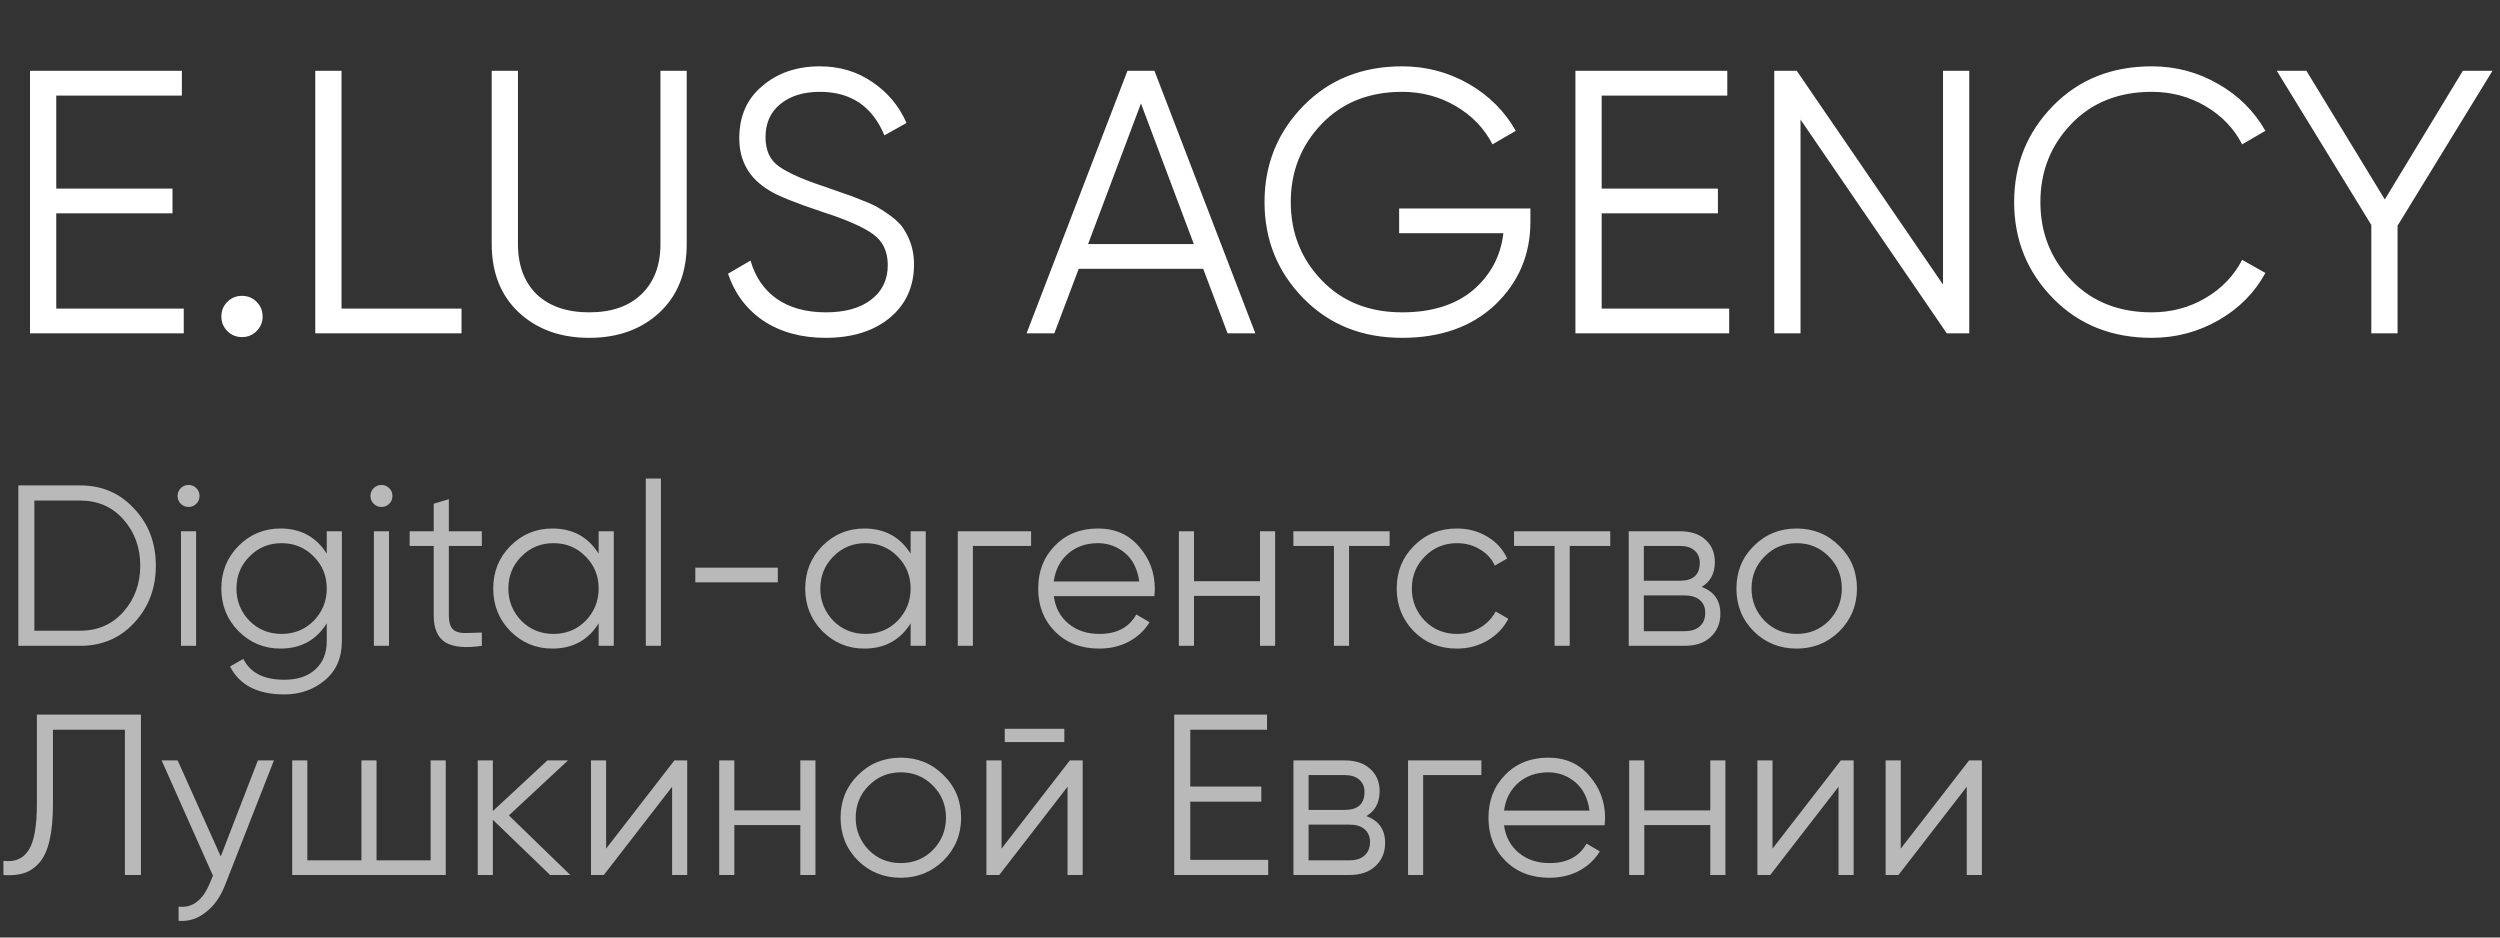
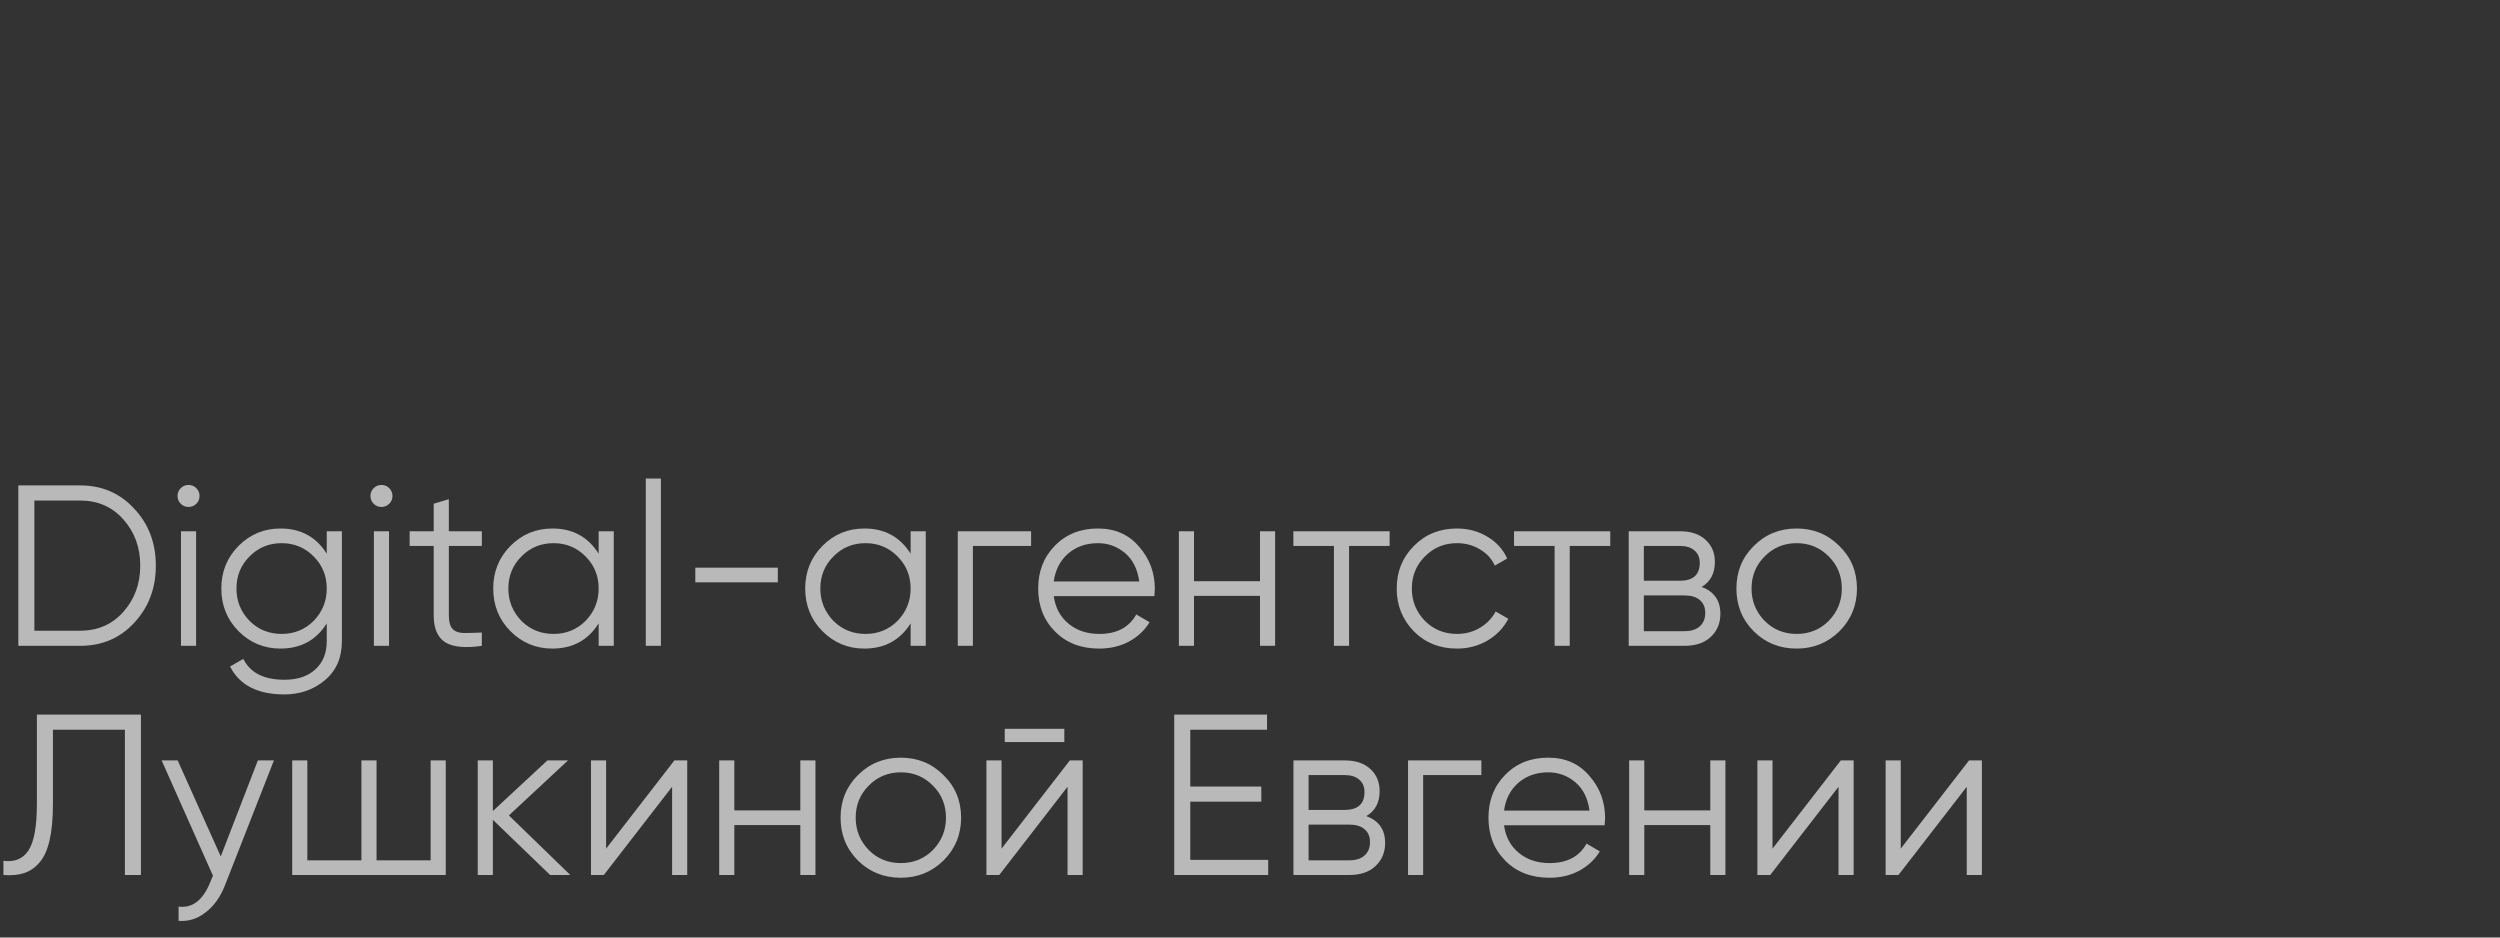
<svg xmlns="http://www.w3.org/2000/svg" width="120" height="45" viewBox="0 0 120 45" fill="none">
  <rect x="0" y="0" width="120" height="45" fill="#333333" stroke="none" />
-   <path d="M2.7 10.24V14.812H8.82V16H1.44V3.4H8.73V4.588H2.7V9.052H8.28V10.24H2.7ZM12.605 15.19C12.605 15.466 12.509 15.7 12.317 15.892C12.125 16.084 11.891 16.18 11.615 16.18C11.339 16.18 11.105 16.084 10.913 15.892C10.721 15.7 10.625 15.466 10.625 15.19C10.625 14.914 10.721 14.68 10.913 14.488C11.105 14.296 11.339 14.2 11.615 14.2C11.891 14.2 12.125 14.296 12.317 14.488C12.509 14.68 12.605 14.914 12.605 15.19ZM16.393 3.4V14.812H22.153V16H15.133V3.4H16.393ZM23.602 11.716V3.4H24.862V11.716C24.862 12.736 25.162 13.54 25.762 14.128C26.374 14.704 27.214 14.992 28.282 14.992C29.35 14.992 30.184 14.704 30.784 14.128C31.396 13.54 31.702 12.736 31.702 11.716V3.4H32.962V11.716C32.962 13.084 32.53 14.176 31.666 14.992C30.79 15.808 29.662 16.216 28.282 16.216C26.902 16.216 25.774 15.808 24.898 14.992C24.034 14.176 23.602 13.084 23.602 11.716ZM39.625 16.216C38.473 16.216 37.483 15.946 36.655 15.406C35.839 14.854 35.269 14.098 34.945 13.138L36.025 12.508C36.253 13.3 36.673 13.912 37.285 14.344C37.909 14.776 38.695 14.992 39.643 14.992C40.567 14.992 41.293 14.788 41.821 14.38C42.349 13.972 42.613 13.42 42.613 12.724C42.613 12.064 42.373 11.566 41.893 11.23C41.425 10.894 40.633 10.546 39.517 10.186C38.185 9.742 37.321 9.394 36.925 9.142C35.965 8.566 35.485 7.732 35.485 6.64C35.485 5.572 35.857 4.732 36.601 4.12C37.333 3.496 38.251 3.184 39.355 3.184C40.303 3.184 41.143 3.436 41.875 3.94C42.607 4.432 43.153 5.086 43.513 5.902L42.451 6.496C41.875 5.104 40.843 4.408 39.355 4.408C38.563 4.408 37.927 4.606 37.447 5.002C36.979 5.386 36.745 5.914 36.745 6.586C36.745 7.222 36.961 7.69 37.393 7.99C37.837 8.302 38.551 8.62 39.535 8.944L40.507 9.286C40.711 9.346 40.999 9.454 41.371 9.61C41.779 9.766 42.061 9.898 42.217 10.006C42.853 10.39 43.255 10.744 43.423 11.068C43.723 11.548 43.873 12.088 43.873 12.688C43.873 13.756 43.483 14.614 42.703 15.262C41.923 15.898 40.897 16.216 39.625 16.216ZM60.256 16H58.924L57.754 12.904H51.778L50.608 16H49.276L54.118 3.4H55.414L60.256 16ZM54.766 4.966L52.228 11.716H57.304L54.766 4.966ZM67.159 10.006H73.459V10.654C73.459 12.214 72.901 13.534 71.785 14.614C70.657 15.682 69.163 16.216 67.303 16.216C65.383 16.216 63.805 15.586 62.569 14.326C61.321 13.054 60.697 11.512 60.697 9.7C60.697 7.888 61.321 6.346 62.569 5.074C63.805 3.814 65.383 3.184 67.303 3.184C68.455 3.184 69.523 3.466 70.507 4.03C71.479 4.594 72.229 5.344 72.757 6.28L71.641 6.928C71.245 6.16 70.657 5.548 69.877 5.092C69.097 4.636 68.239 4.408 67.303 4.408C65.719 4.408 64.435 4.918 63.451 5.938C62.455 6.97 61.957 8.224 61.957 9.7C61.957 11.176 62.455 12.43 63.451 13.462C64.435 14.482 65.719 14.992 67.303 14.992C68.719 14.992 69.853 14.638 70.705 13.93C71.545 13.21 72.031 12.298 72.163 11.194H67.159V10.006ZM76.88 10.24V14.812H83V16H75.62V3.4H82.91V4.588H76.88V9.052H82.46V10.24H76.88ZM93.265 13.66V3.4H94.525V16H93.445L86.425 5.74V16H85.165V3.4H86.245L93.265 13.66ZM103.285 16.216C101.365 16.216 99.787 15.586 98.551 14.326C97.303 13.054 96.679 11.512 96.679 9.7C96.679 7.888 97.303 6.346 98.551 5.074C99.787 3.814 101.365 3.184 103.285 3.184C104.437 3.184 105.499 3.466 106.471 4.03C107.443 4.582 108.199 5.332 108.739 6.28L107.623 6.928C107.227 6.16 106.639 5.548 105.859 5.092C105.079 4.636 104.221 4.408 103.285 4.408C101.701 4.408 100.417 4.918 99.433 5.938C98.437 6.97 97.939 8.224 97.939 9.7C97.939 11.176 98.437 12.43 99.433 13.462C100.417 14.482 101.701 14.992 103.285 14.992C104.221 14.992 105.079 14.764 105.859 14.308C106.639 13.852 107.227 13.24 107.623 12.472L108.739 13.102C108.223 14.05 107.473 14.806 106.489 15.37C105.505 15.934 104.437 16.216 103.285 16.216ZM118.215 3.4H119.637L115.083 10.834V16H113.823V10.798L109.287 3.4H110.709L114.471 9.574L118.215 3.4Z" fill="white" />
  <path d="M0.88 23.3H3.85C4.899 23.3 5.764 23.674 6.446 24.422C7.135 25.155 7.48 26.065 7.48 27.15C7.48 28.235 7.135 29.148 6.446 29.889C5.764 30.63 4.899 31 3.85 31H0.88V23.3ZM1.65 30.274H3.85C4.693 30.274 5.383 29.973 5.918 29.372C6.461 28.763 6.732 28.023 6.732 27.15C6.732 26.277 6.461 25.537 5.918 24.928C5.383 24.327 4.693 24.026 3.85 24.026H1.65V30.274ZM9.578 23.806C9.578 23.953 9.527 24.077 9.424 24.18C9.321 24.283 9.197 24.334 9.05 24.334C8.903 24.334 8.779 24.283 8.676 24.18C8.573 24.077 8.522 23.953 8.522 23.806C8.522 23.659 8.573 23.535 8.676 23.432C8.779 23.329 8.903 23.278 9.05 23.278C9.197 23.278 9.321 23.329 9.424 23.432C9.527 23.535 9.578 23.659 9.578 23.806ZM9.413 31H8.687V25.5H9.413V31ZM15.684 26.578V25.5H16.41V30.78C16.41 31.572 16.138 32.195 15.596 32.65C15.053 33.105 14.404 33.332 13.649 33.332C12.365 33.332 11.496 32.885 11.042 31.99L11.68 31.627C12.01 32.294 12.666 32.628 13.649 32.628C14.279 32.628 14.774 32.463 15.134 32.133C15.5 31.803 15.684 31.352 15.684 30.78V29.922C15.178 30.729 14.437 31.132 13.462 31.132C12.677 31.132 12.006 30.853 11.449 30.296C10.899 29.739 10.624 29.057 10.624 28.25C10.624 27.443 10.899 26.761 11.449 26.204C12.006 25.647 12.677 25.368 13.462 25.368C14.437 25.368 15.178 25.771 15.684 26.578ZM11.977 29.801C12.395 30.219 12.908 30.428 13.517 30.428C14.125 30.428 14.639 30.219 15.057 29.801C15.475 29.368 15.684 28.851 15.684 28.25C15.684 27.641 15.475 27.128 15.057 26.71C14.639 26.285 14.125 26.072 13.517 26.072C12.908 26.072 12.395 26.285 11.977 26.71C11.559 27.128 11.35 27.641 11.35 28.25C11.35 28.851 11.559 29.368 11.977 29.801ZM18.838 23.806C18.838 23.953 18.786 24.077 18.684 24.18C18.581 24.283 18.456 24.334 18.31 24.334C18.163 24.334 18.038 24.283 17.936 24.18C17.833 24.077 17.782 23.953 17.782 23.806C17.782 23.659 17.833 23.535 17.936 23.432C18.038 23.329 18.163 23.278 18.31 23.278C18.456 23.278 18.581 23.329 18.684 23.432C18.786 23.535 18.838 23.659 18.838 23.806ZM18.673 31H17.947V25.5H18.673V31ZM23.128 25.5V26.204H21.544V29.537C21.544 29.838 21.603 30.054 21.72 30.186C21.838 30.311 22.014 30.377 22.248 30.384C22.483 30.384 22.776 30.377 23.128 30.362V31C22.344 31.117 21.761 31.062 21.379 30.835C21.005 30.6 20.818 30.168 20.818 29.537V26.204H19.663V25.5H20.818V24.18L21.544 23.96V25.5H23.128ZM28.735 26.578V25.5H29.461V31H28.735V29.922C28.229 30.729 27.489 31.132 26.513 31.132C25.729 31.132 25.058 30.853 24.5 30.296C23.95 29.739 23.675 29.057 23.675 28.25C23.675 27.443 23.95 26.761 24.5 26.204C25.058 25.647 25.729 25.368 26.513 25.368C27.489 25.368 28.229 25.771 28.735 26.578ZM25.028 29.801C25.446 30.219 25.96 30.428 26.568 30.428C27.177 30.428 27.69 30.219 28.108 29.801C28.526 29.368 28.735 28.851 28.735 28.25C28.735 27.641 28.526 27.128 28.108 26.71C27.69 26.285 27.177 26.072 26.568 26.072C25.96 26.072 25.446 26.285 25.028 26.71C24.61 27.128 24.401 27.641 24.401 28.25C24.401 28.851 24.61 29.368 25.028 29.801ZM31.724 31H30.998V22.97H31.724V31ZM37.335 27.953H33.375V27.249H37.335V27.953ZM43.71 26.578V25.5H44.436V31H43.71V29.922C43.204 30.729 42.463 31.132 41.488 31.132C40.703 31.132 40.032 30.853 39.475 30.296C38.925 29.739 38.65 29.057 38.65 28.25C38.65 27.443 38.925 26.761 39.475 26.204C40.032 25.647 40.703 25.368 41.488 25.368C42.463 25.368 43.204 25.771 43.71 26.578ZM40.003 29.801C40.421 30.219 40.934 30.428 41.543 30.428C42.152 30.428 42.665 30.219 43.083 29.801C43.501 29.368 43.71 28.851 43.71 28.25C43.71 27.641 43.501 27.128 43.083 26.71C42.665 26.285 42.152 26.072 41.543 26.072C40.934 26.072 40.421 26.285 40.003 26.71C39.585 27.128 39.376 27.641 39.376 28.25C39.376 28.851 39.585 29.368 40.003 29.801ZM45.973 25.5H49.493V26.204H46.699V31H45.973V25.5ZM52.704 25.368C53.525 25.368 54.181 25.658 54.673 26.237C55.179 26.809 55.432 27.487 55.432 28.272C55.432 28.309 55.424 28.422 55.41 28.613H50.581C50.654 29.163 50.889 29.603 51.285 29.933C51.681 30.263 52.176 30.428 52.77 30.428C53.606 30.428 54.196 30.116 54.541 29.493L55.179 29.867C54.937 30.263 54.603 30.575 54.178 30.802C53.76 31.022 53.287 31.132 52.759 31.132C51.893 31.132 51.189 30.861 50.647 30.318C50.104 29.775 49.833 29.086 49.833 28.25C49.833 27.421 50.1 26.736 50.636 26.193C51.171 25.643 51.86 25.368 52.704 25.368ZM52.704 26.072C52.132 26.072 51.651 26.241 51.263 26.578C50.881 26.915 50.654 27.359 50.581 27.909H54.684C54.603 27.322 54.379 26.871 54.013 26.556C53.631 26.233 53.195 26.072 52.704 26.072ZM60.48 27.898V25.5H61.206V31H60.48V28.602H57.312V31H56.586V25.5H57.312V27.898H60.48ZM62.082 25.5H66.702V26.204H64.755V31H64.029V26.204H62.082V25.5ZM69.935 31.132C69.106 31.132 68.417 30.857 67.867 30.307C67.317 29.742 67.042 29.057 67.042 28.25C67.042 27.436 67.317 26.754 67.867 26.204C68.417 25.647 69.106 25.368 69.935 25.368C70.477 25.368 70.965 25.5 71.398 25.764C71.83 26.021 72.146 26.369 72.344 26.809L71.75 27.15C71.603 26.82 71.365 26.56 71.035 26.369C70.712 26.171 70.345 26.072 69.935 26.072C69.326 26.072 68.813 26.285 68.395 26.71C67.977 27.128 67.768 27.641 67.768 28.25C67.768 28.851 67.977 29.368 68.395 29.801C68.813 30.219 69.326 30.428 69.935 30.428C70.338 30.428 70.701 30.333 71.024 30.142C71.354 29.951 71.61 29.687 71.794 29.35L72.399 29.702C72.171 30.142 71.838 30.49 71.398 30.747C70.958 31.004 70.47 31.132 69.935 31.132ZM72.674 25.5H77.293V26.204H75.347V31H74.621V26.204H72.674V25.5ZM81.676 28.173C82.278 28.393 82.578 28.822 82.578 29.46C82.578 29.915 82.424 30.285 82.116 30.571C81.816 30.857 81.394 31 80.851 31H78.178V25.5H80.631C81.159 25.5 81.57 25.636 81.863 25.907C82.164 26.178 82.314 26.534 82.314 26.974C82.314 27.524 82.102 27.924 81.676 28.173ZM80.631 26.204H78.904V27.876H80.631C81.269 27.876 81.588 27.59 81.588 27.018C81.588 26.761 81.504 26.563 81.335 26.424C81.174 26.277 80.939 26.204 80.631 26.204ZM78.904 30.296H80.851C81.174 30.296 81.419 30.219 81.588 30.065C81.764 29.911 81.852 29.695 81.852 29.416C81.852 29.152 81.764 28.947 81.588 28.8C81.419 28.653 81.174 28.58 80.851 28.58H78.904V30.296ZM88.287 30.307C87.722 30.857 87.04 31.132 86.241 31.132C85.427 31.132 84.742 30.857 84.184 30.307C83.627 29.75 83.348 29.064 83.348 28.25C83.348 27.436 83.627 26.754 84.184 26.204C84.742 25.647 85.427 25.368 86.241 25.368C87.048 25.368 87.73 25.647 88.287 26.204C88.852 26.754 89.134 27.436 89.134 28.25C89.134 29.057 88.852 29.742 88.287 30.307ZM84.701 29.801C85.119 30.219 85.632 30.428 86.241 30.428C86.85 30.428 87.363 30.219 87.781 29.801C88.199 29.368 88.408 28.851 88.408 28.25C88.408 27.641 88.199 27.128 87.781 26.71C87.363 26.285 86.85 26.072 86.241 26.072C85.632 26.072 85.119 26.285 84.701 26.71C84.283 27.128 84.074 27.641 84.074 28.25C84.074 28.851 84.283 29.368 84.701 29.801ZM0.165 42V41.318C0.7 41.391 1.1 41.226 1.364 40.823C1.635 40.42 1.771 39.672 1.771 38.579V34.3H6.765V42H5.995V35.026H2.541V38.601C2.541 39.298 2.486 39.881 2.376 40.35C2.266 40.819 2.101 41.175 1.881 41.417C1.668 41.659 1.423 41.824 1.144 41.912C0.873 42 0.546 42.029 0.165 42ZM10.596 41.109L12.378 36.5H13.148L10.794 42.506C10.574 43.063 10.266 43.492 9.87 43.793C9.482 44.101 9.049 44.237 8.572 44.2V43.518C9.232 43.599 9.735 43.217 10.079 42.374L10.222 42.033L7.758 36.5H8.528L10.596 41.109ZM20.67 41.296V36.5H21.396V42H14.026V36.5H14.752V41.296H17.348V36.5H18.074V41.296H20.67ZM24.427 39.14L27.375 42H26.407L23.657 39.349V42H22.931V36.5H23.657V38.931L26.275 36.5H27.265L24.427 39.14ZM29.093 40.735L32.371 36.5H32.987V42H32.261V37.765L28.983 42H28.367V36.5H29.093V40.735ZM38.416 38.898V36.5H39.142V42H38.416V39.602H35.248V42H34.522V36.5H35.248V38.898H38.416ZM45.286 41.307C44.722 41.857 44.04 42.132 43.24 42.132C42.426 42.132 41.741 41.857 41.183 41.307C40.626 40.75 40.347 40.064 40.347 39.25C40.347 38.436 40.626 37.754 41.183 37.204C41.741 36.647 42.426 36.368 43.24 36.368C44.047 36.368 44.729 36.647 45.286 37.204C45.851 37.754 46.133 38.436 46.133 39.25C46.133 40.057 45.851 40.742 45.286 41.307ZM41.7 40.801C42.118 41.219 42.632 41.428 43.24 41.428C43.849 41.428 44.362 41.219 44.78 40.801C45.198 40.368 45.407 39.851 45.407 39.25C45.407 38.641 45.198 38.128 44.78 37.71C44.362 37.285 43.849 37.072 43.24 37.072C42.632 37.072 42.118 37.285 41.7 37.71C41.282 38.128 41.073 38.641 41.073 39.25C41.073 39.851 41.282 40.368 41.7 40.801ZM51.088 35.62H48.228V34.982H51.088V35.62ZM48.074 40.735L51.352 36.5H51.968V42H51.242V37.765L47.964 42H47.348V36.5H48.074V40.735ZM57.133 38.48V41.274H60.873V42H56.363V34.3H60.818V35.026H57.133V37.754H60.543V38.48H57.133ZM65.584 39.173C66.186 39.393 66.486 39.822 66.486 40.46C66.486 40.915 66.332 41.285 66.024 41.571C65.724 41.857 65.302 42 64.759 42H62.086V36.5H64.539C65.067 36.5 65.478 36.636 65.771 36.907C66.072 37.178 66.222 37.534 66.222 37.974C66.222 38.524 66.01 38.924 65.584 39.173ZM64.539 37.204H62.812V38.876H64.539C65.177 38.876 65.496 38.59 65.496 38.018C65.496 37.761 65.412 37.563 65.243 37.424C65.082 37.277 64.847 37.204 64.539 37.204ZM62.812 41.296H64.759C65.082 41.296 65.328 41.219 65.496 41.065C65.672 40.911 65.76 40.695 65.76 40.416C65.76 40.152 65.672 39.947 65.496 39.8C65.328 39.653 65.082 39.58 64.759 39.58H62.812V41.296ZM67.586 36.5H71.106V37.204H68.312V42H67.586V36.5ZM74.317 36.368C75.138 36.368 75.794 36.658 76.286 37.237C76.792 37.809 77.045 38.487 77.045 39.272C77.045 39.309 77.037 39.422 77.023 39.613H72.194C72.267 40.163 72.502 40.603 72.898 40.933C73.294 41.263 73.789 41.428 74.383 41.428C75.219 41.428 75.809 41.116 76.154 40.493L76.792 40.867C76.55 41.263 76.216 41.575 75.791 41.802C75.373 42.022 74.9 42.132 74.372 42.132C73.507 42.132 72.802 41.861 72.26 41.318C71.717 40.775 71.446 40.086 71.446 39.25C71.446 38.421 71.713 37.736 72.249 37.193C72.784 36.643 73.474 36.368 74.317 36.368ZM74.317 37.072C73.745 37.072 73.264 37.241 72.876 37.578C72.495 37.915 72.267 38.359 72.194 38.909H76.297C76.216 38.322 75.993 37.871 75.626 37.556C75.245 37.233 74.808 37.072 74.317 37.072ZM82.094 38.898V36.5H82.82V42H82.094V39.602H78.926V42H78.2V36.5H78.926V38.898H82.094ZM85.081 40.735L88.359 36.5H88.975V42H88.249V37.765L84.971 42H84.355V36.5H85.081V40.735ZM91.236 40.735L94.514 36.5H95.13V42H94.404V37.765L91.126 42H90.51V36.5H91.236V40.735Z" fill="white" fill-opacity="0.66" />
</svg>